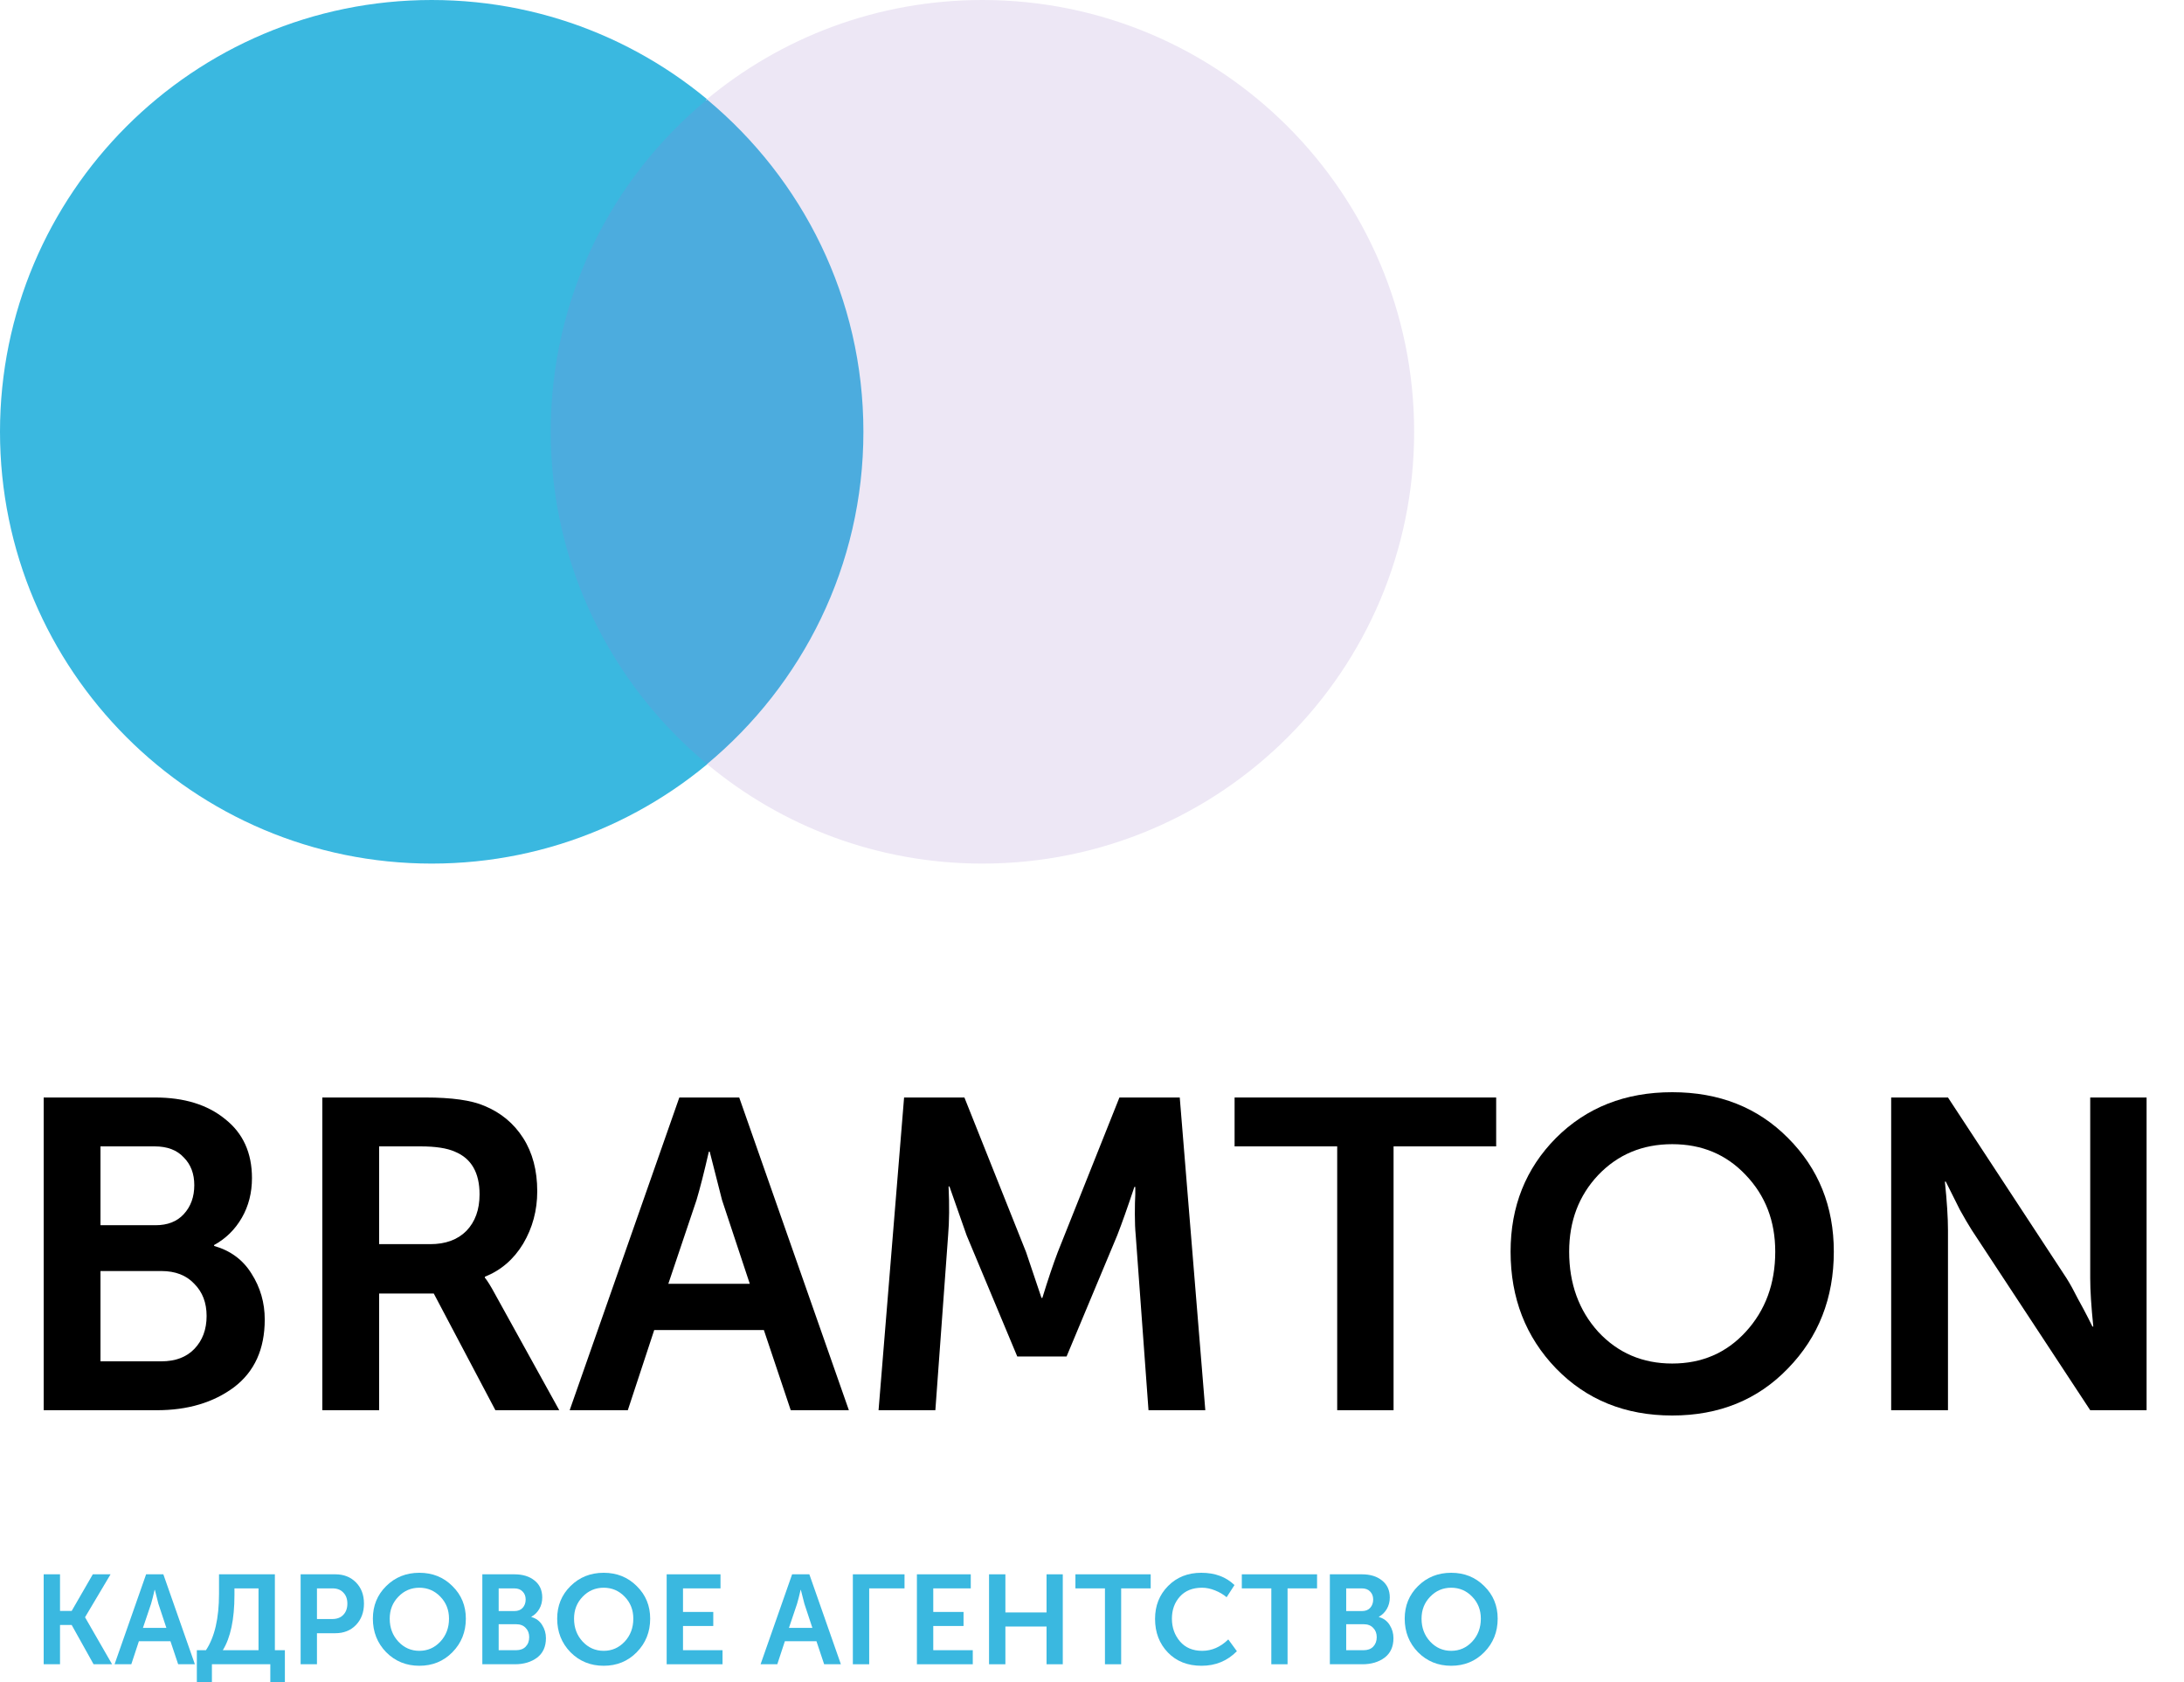
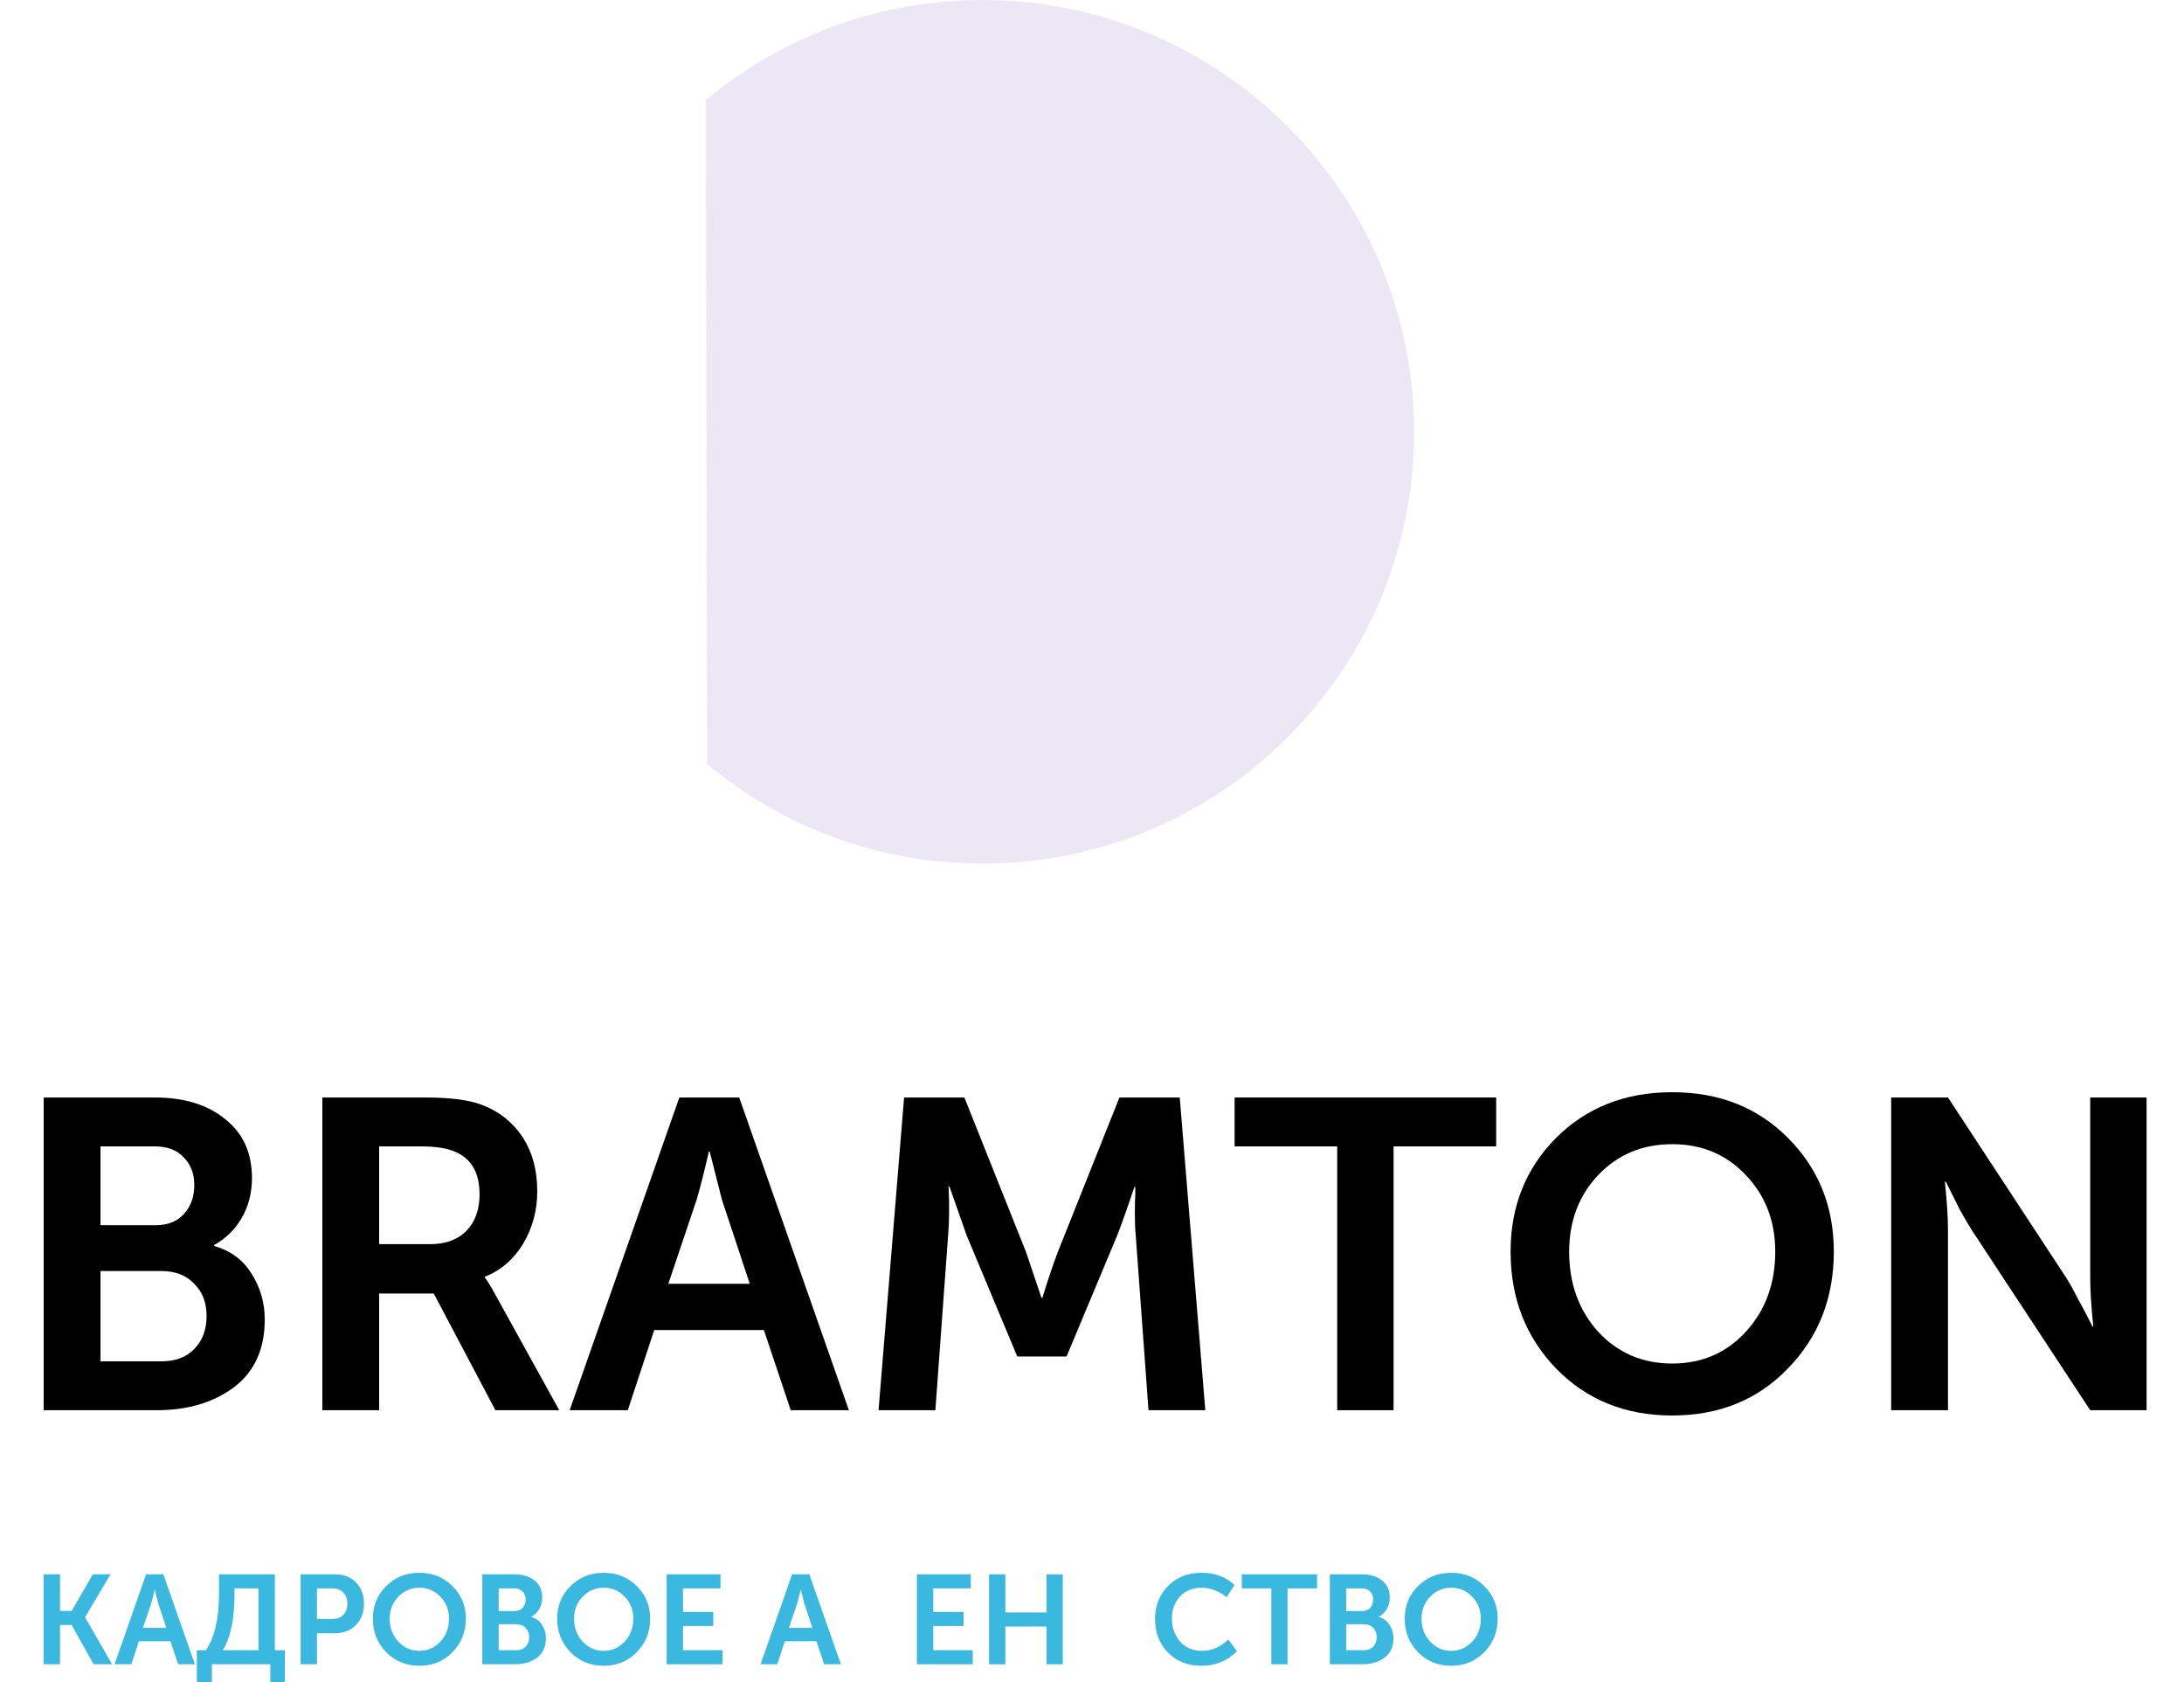
<svg xmlns="http://www.w3.org/2000/svg" width="100" height="77" viewBox="0 0 100 77" fill="none">
-   <path d="M19.767 39.534C30.684 39.534 39.534 30.684 39.534 19.767C39.534 8.85 30.684 0 19.767 0C8.85 0 0 8.85 0 19.767C0 30.684 8.85 39.534 19.767 39.534Z" fill="#3AB8E0" />
  <path d="M32.321 4.582C35.764 1.708 40.184 0 44.983 0C55.884 0 64.75 8.839 64.75 19.767C64.75 30.694 55.911 39.534 44.983 39.534C40.184 39.534 35.791 37.825 32.375 34.978" fill="#EDE7F5" />
-   <path d="M25.217 19.767C25.217 25.895 28.01 31.345 32.375 34.978C36.741 31.345 39.533 25.895 39.533 19.767C39.533 13.639 36.741 8.189 32.375 4.555C27.983 8.189 25.217 13.639 25.217 19.767Z" fill="#4CACDE" />
  <path d="M86.592 64.558V50.242H89.193L94.617 58.509C94.779 58.764 94.953 59.08 95.142 59.456C95.343 59.819 95.504 60.122 95.626 60.364L95.807 60.727H95.847C95.753 59.813 95.706 59.073 95.706 58.509V50.242H98.287V64.558H95.706L90.282 56.311C90.121 56.056 89.939 55.746 89.738 55.383C89.55 55.007 89.395 54.698 89.274 54.456L89.093 54.093H89.052C89.146 55.007 89.193 55.746 89.193 56.311V64.558H86.592Z" fill="black" />
  <path d="M69.166 57.299C69.166 55.229 69.858 53.495 71.243 52.097C72.641 50.699 74.415 50 76.566 50C78.717 50 80.484 50.699 81.869 52.097C83.267 53.495 83.966 55.229 83.966 57.299C83.966 59.423 83.267 61.204 81.869 62.642C80.484 64.081 78.717 64.8 76.566 64.8C74.415 64.8 72.641 64.081 71.243 62.642C69.858 61.204 69.166 59.423 69.166 57.299ZM71.848 57.299C71.848 58.764 72.291 59.988 73.179 60.969C74.079 61.937 75.208 62.421 76.566 62.421C77.924 62.421 79.046 61.937 79.933 60.969C80.834 59.988 81.284 58.764 81.284 57.299C81.284 55.901 80.834 54.732 79.933 53.791C79.046 52.85 77.924 52.379 76.566 52.379C75.208 52.379 74.079 52.85 73.179 53.791C72.291 54.732 71.848 55.901 71.848 57.299Z" fill="black" />
  <path d="M61.227 64.558V52.48H56.529V50.242H68.506V52.48H63.808V64.558H61.227Z" fill="black" />
  <path d="M40.227 64.558L41.396 50.242H44.158L46.981 57.319L47.687 59.416H47.727C47.983 58.583 48.218 57.884 48.433 57.319L51.256 50.242H54.018L55.188 64.558H52.587L52.002 56.553C51.975 56.271 51.962 55.948 51.962 55.585C51.962 55.209 51.968 54.906 51.982 54.678V54.335H51.941C51.632 55.262 51.37 56.002 51.155 56.553L48.836 62.098H46.578L44.259 56.553L43.473 54.315H43.433C43.473 55.175 43.466 55.921 43.412 56.553L42.828 64.558H40.227Z" fill="black" />
  <path d="M26.084 64.558L31.105 50.242H33.847L38.868 64.558H36.206L34.976 60.888H29.955L28.746 64.558H26.084ZM30.601 58.771H34.331L33.061 54.94L32.496 52.722H32.456C32.241 53.663 32.052 54.402 31.891 54.94L30.601 58.771Z" fill="black" />
  <path d="M14.759 64.558V50.242H19.477C20.687 50.242 21.588 50.369 22.179 50.625C22.932 50.934 23.524 51.425 23.954 52.097C24.384 52.769 24.599 53.582 24.599 54.536C24.599 55.41 24.384 56.21 23.954 56.936C23.524 57.648 22.939 58.153 22.2 58.448V58.489C22.321 58.636 22.475 58.885 22.663 59.235L25.607 64.558H22.683L19.861 59.215H17.36V64.558H14.759ZM17.36 56.956H19.699C20.398 56.956 20.95 56.755 21.353 56.351C21.756 55.934 21.958 55.377 21.958 54.678C21.958 53.683 21.581 53.031 20.828 52.722C20.465 52.56 19.941 52.48 19.256 52.48H17.36V56.956Z" fill="black" />
  <path d="M2 64.558V50.242H7.101C8.432 50.242 9.501 50.571 10.307 51.23C11.127 51.875 11.537 52.776 11.537 53.932C11.537 54.604 11.383 55.209 11.074 55.746C10.764 56.284 10.341 56.701 9.803 56.996V57.037C10.556 57.252 11.127 57.675 11.517 58.307C11.92 58.939 12.122 59.638 12.122 60.404C12.122 61.762 11.652 62.797 10.711 63.509C9.77 64.208 8.593 64.558 7.182 64.558H2ZM4.601 56.089H7.122C7.673 56.089 8.103 55.921 8.412 55.585C8.735 55.236 8.896 54.792 8.896 54.254C8.896 53.73 8.735 53.306 8.412 52.984C8.103 52.648 7.659 52.48 7.081 52.48H4.601V56.089ZM4.601 62.32H7.384C8.029 62.32 8.533 62.131 8.896 61.755C9.272 61.365 9.46 60.861 9.46 60.243C9.46 59.638 9.272 59.147 8.896 58.771C8.533 58.381 8.029 58.186 7.384 58.186H4.601V62.32Z" fill="black" />
  <path d="M64.318 74.1C64.318 73.508 64.521 73.011 64.927 72.609C65.337 72.203 65.843 72 66.447 72C67.05 72 67.554 72.203 67.96 72.609C68.37 73.011 68.575 73.508 68.575 74.1C68.575 74.707 68.37 75.219 67.96 75.637C67.554 76.05 67.05 76.257 66.447 76.257C65.843 76.257 65.337 76.05 64.927 75.637C64.521 75.219 64.318 74.707 64.318 74.1ZM65.089 74.1C65.089 74.517 65.221 74.867 65.484 75.15C65.747 75.432 66.068 75.573 66.447 75.573C66.826 75.573 67.146 75.432 67.409 75.15C67.672 74.867 67.804 74.517 67.804 74.1C67.804 73.701 67.672 73.367 67.409 73.096C67.146 72.822 66.826 72.684 66.447 72.684C66.068 72.684 65.747 72.822 65.484 73.096C65.221 73.367 65.089 73.701 65.089 74.1Z" fill="#3AB8E0" />
  <path d="M60.891 76.188V72.07H62.359C62.741 72.07 63.049 72.165 63.281 72.354C63.517 72.54 63.635 72.799 63.635 73.131C63.635 73.325 63.59 73.499 63.501 73.653C63.412 73.808 63.291 73.928 63.136 74.013V74.025C63.352 74.086 63.517 74.208 63.629 74.39C63.745 74.572 63.803 74.773 63.803 74.993C63.803 75.384 63.667 75.681 63.397 75.886C63.126 76.087 62.788 76.188 62.382 76.188H60.891ZM61.639 73.752H62.364C62.523 73.752 62.647 73.704 62.736 73.607C62.828 73.506 62.875 73.379 62.875 73.224C62.875 73.073 62.828 72.951 62.736 72.859C62.647 72.762 62.519 72.714 62.353 72.714H61.639V73.752ZM61.639 75.544H62.44C62.625 75.544 62.77 75.49 62.875 75.382C62.983 75.27 63.037 75.125 63.037 74.947C63.037 74.773 62.983 74.632 62.875 74.523C62.77 74.411 62.625 74.355 62.44 74.355H61.639V75.544Z" fill="#3AB8E0" />
  <path d="M58.211 76.188V72.714H56.86V72.07H60.305V72.714H58.954V76.188H58.211Z" fill="#3AB8E0" />
  <path d="M52.887 74.111C52.887 73.508 53.086 73.005 53.485 72.603C53.883 72.201 54.389 72 55.004 72C55.631 72 56.137 72.188 56.524 72.563L56.164 73.119C56.014 72.992 55.836 72.887 55.631 72.806C55.43 72.725 55.232 72.684 55.039 72.684C54.606 72.684 54.268 72.82 54.024 73.09C53.78 73.361 53.659 73.698 53.659 74.1C53.659 74.506 53.782 74.854 54.03 75.144C54.277 75.43 54.616 75.573 55.045 75.573C55.486 75.573 55.884 75.399 56.24 75.051L56.634 75.59C56.197 76.035 55.658 76.257 55.016 76.257C54.378 76.257 53.864 76.054 53.473 75.648C53.083 75.242 52.887 74.73 52.887 74.111Z" fill="#3AB8E0" />
-   <path d="M50.593 76.188V72.714H49.241V72.07H52.687V72.714H51.335V76.188H50.593Z" fill="#3AB8E0" />
  <path d="M45.286 76.188V72.07H46.034V73.816H47.919V72.07H48.662V76.188H47.919V74.46H46.034V76.188H45.286Z" fill="#3AB8E0" />
  <path d="M41.983 76.188V72.07H44.449V72.714H42.732V73.793H44.118V74.436H42.732V75.544H44.541V76.188H41.983Z" fill="#3AB8E0" />
-   <path d="M39.05 76.188V72.07H41.416V72.714H39.798V76.188H39.05Z" fill="#3AB8E0" />
  <path d="M34.825 76.188L36.269 72.07H37.058L38.502 76.188H37.736L37.383 75.132H35.938L35.59 76.188H34.825ZM36.124 74.523H37.197L36.832 73.421L36.669 72.783H36.658C36.596 73.054 36.542 73.267 36.495 73.421L36.124 74.523Z" fill="#3AB8E0" />
  <path d="M30.525 76.188V72.07H32.99V72.714H31.273V73.793H32.659V74.436H31.273V75.544H33.083V76.188H30.525Z" fill="#3AB8E0" />
  <path d="M25.512 74.1C25.512 73.508 25.715 73.011 26.121 72.609C26.531 72.203 27.038 72 27.641 72C28.244 72 28.749 72.203 29.155 72.609C29.565 73.011 29.77 73.508 29.77 74.1C29.77 74.707 29.565 75.219 29.155 75.637C28.749 76.05 28.244 76.257 27.641 76.257C27.038 76.257 26.531 76.05 26.121 75.637C25.715 75.219 25.512 74.707 25.512 74.1ZM26.284 74.1C26.284 74.517 26.415 74.867 26.678 75.15C26.941 75.432 27.262 75.573 27.641 75.573C28.02 75.573 28.341 75.432 28.604 75.15C28.867 74.867 28.998 74.517 28.998 74.1C28.998 73.701 28.867 73.367 28.604 73.096C28.341 72.822 28.02 72.684 27.641 72.684C27.262 72.684 26.941 72.822 26.678 73.096C26.415 73.367 26.284 73.701 26.284 74.1Z" fill="#3AB8E0" />
  <path d="M22.085 76.188V72.07H23.552C23.935 72.07 24.243 72.165 24.475 72.354C24.71 72.54 24.828 72.799 24.828 73.131C24.828 73.325 24.784 73.499 24.695 73.653C24.606 73.808 24.484 73.928 24.33 74.013V74.025C24.546 74.086 24.71 74.208 24.823 74.39C24.939 74.572 24.997 74.773 24.997 74.993C24.997 75.384 24.861 75.681 24.591 75.886C24.32 76.087 23.982 76.188 23.576 76.188H22.085ZM22.833 73.752H23.558C23.717 73.752 23.84 73.704 23.929 73.607C24.022 73.506 24.069 73.379 24.069 73.224C24.069 73.073 24.022 72.951 23.929 72.859C23.84 72.762 23.713 72.714 23.547 72.714H22.833V73.752ZM22.833 75.544H23.634C23.819 75.544 23.964 75.49 24.069 75.382C24.177 75.27 24.231 75.125 24.231 74.947C24.231 74.773 24.177 74.632 24.069 74.523C23.964 74.411 23.819 74.355 23.634 74.355H22.833V75.544Z" fill="#3AB8E0" />
  <path d="M17.073 74.1C17.073 73.508 17.276 73.011 17.682 72.609C18.092 72.203 18.598 72 19.201 72C19.805 72 20.309 72.203 20.715 72.609C21.125 73.011 21.33 73.508 21.33 74.1C21.33 74.707 21.125 75.219 20.715 75.637C20.309 76.05 19.805 76.257 19.201 76.257C18.598 76.257 18.092 76.05 17.682 75.637C17.276 75.219 17.073 74.707 17.073 74.1ZM17.844 74.1C17.844 74.517 17.976 74.867 18.239 75.15C18.502 75.432 18.823 75.573 19.201 75.573C19.58 75.573 19.901 75.432 20.164 75.15C20.427 74.867 20.559 74.517 20.559 74.1C20.559 73.701 20.427 73.367 20.164 73.096C19.901 72.822 19.58 72.684 19.201 72.684C18.823 72.684 18.502 72.822 18.239 73.096C17.976 73.367 17.844 73.701 17.844 74.1Z" fill="#3AB8E0" />
  <path d="M13.765 76.188V72.07H15.354C15.741 72.07 16.056 72.194 16.299 72.441C16.543 72.689 16.665 73.011 16.665 73.41C16.665 73.808 16.543 74.135 16.299 74.39C16.056 74.641 15.741 74.767 15.354 74.767H14.513V76.188H13.765ZM14.513 74.117H15.215C15.431 74.117 15.599 74.053 15.719 73.926C15.843 73.798 15.905 73.626 15.905 73.41C15.905 73.197 15.843 73.029 15.719 72.905C15.599 72.777 15.435 72.714 15.226 72.714H14.513V74.117Z" fill="#3AB8E0" />
  <path d="M10.202 75.544H11.837V72.714H10.735V73.021C10.735 74.127 10.557 74.968 10.202 75.544ZM9.013 75.544H9.43C9.829 74.941 10.028 74.082 10.028 72.969V72.07H12.586V75.544H13.044V77H12.377V76.188H9.703V77H9.013V75.544Z" fill="#3AB8E0" />
  <path d="M5.246 76.188L6.69 72.07H7.479L8.923 76.188H8.158L7.804 75.132H6.36L6.012 76.188H5.246ZM6.545 74.523H7.618L7.253 73.421L7.091 72.783H7.079C7.017 73.054 6.963 73.267 6.917 73.421L6.545 74.523Z" fill="#3AB8E0" />
  <path d="M2 76.188V72.07H2.748V73.746H3.282L4.25 72.07H5.062L3.897 74.03V74.042L5.132 76.188H4.285L3.282 74.39H2.748V76.188H2Z" fill="#3AB8E0" />
</svg>